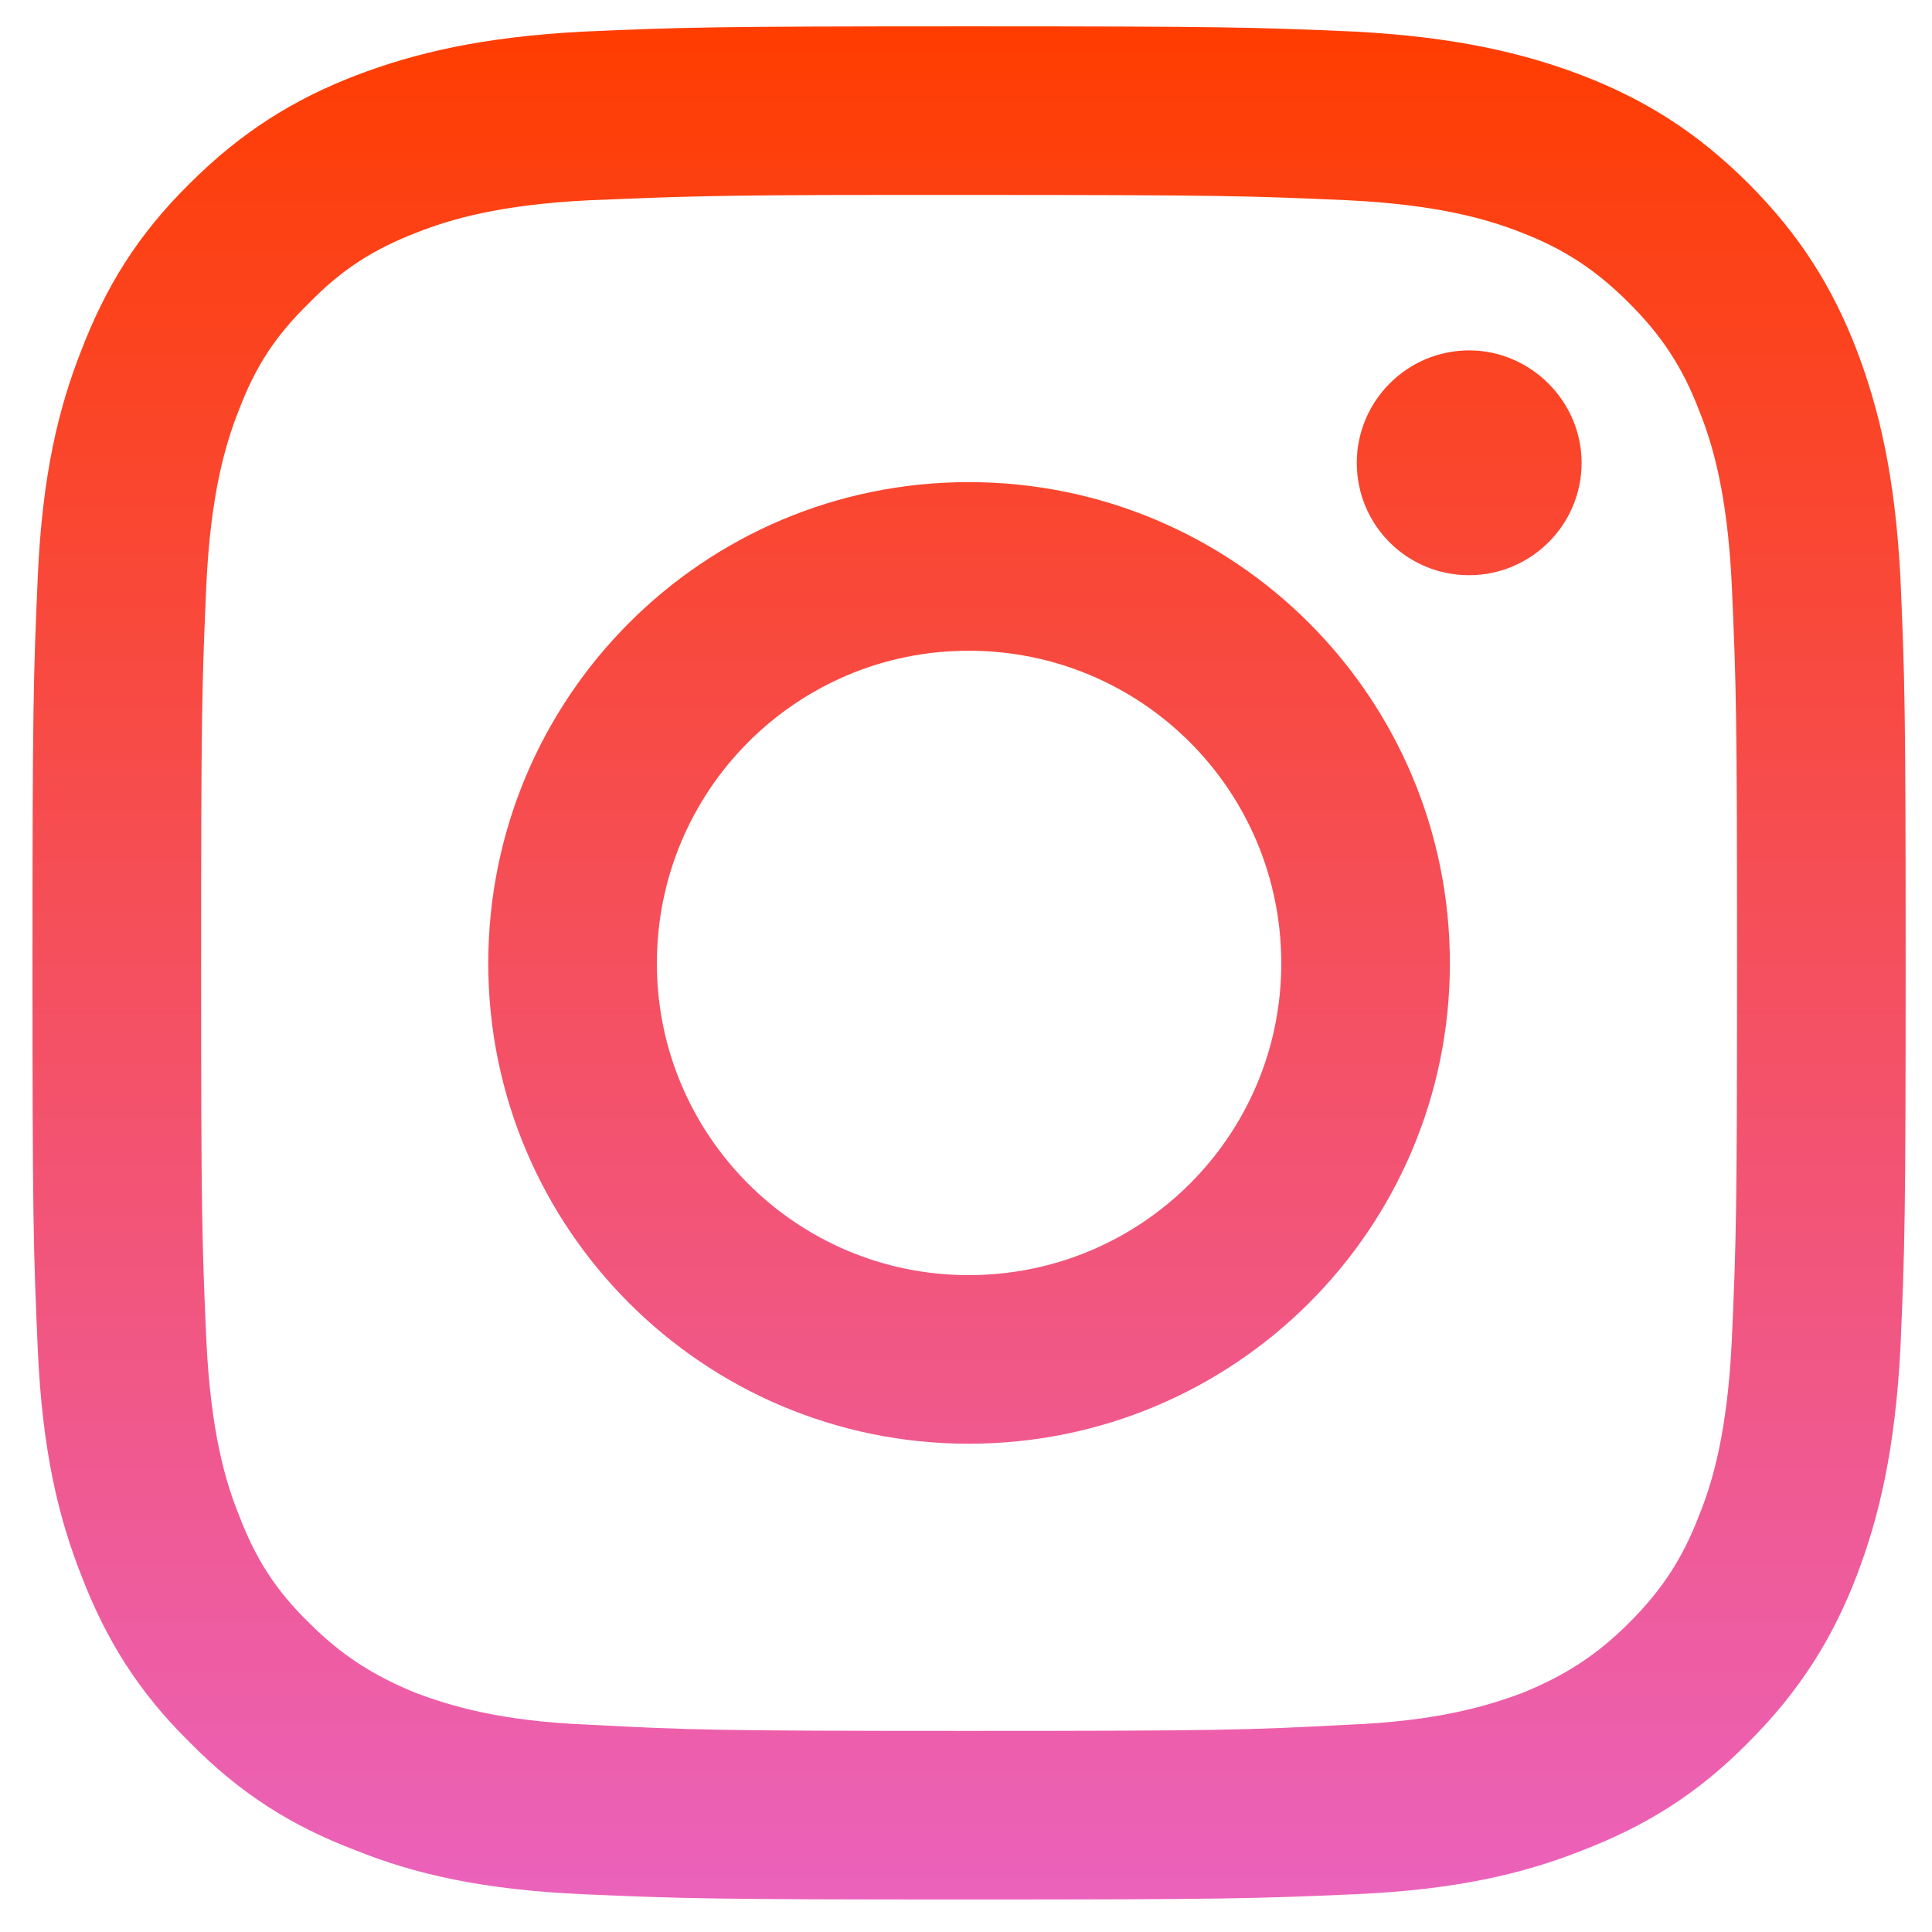
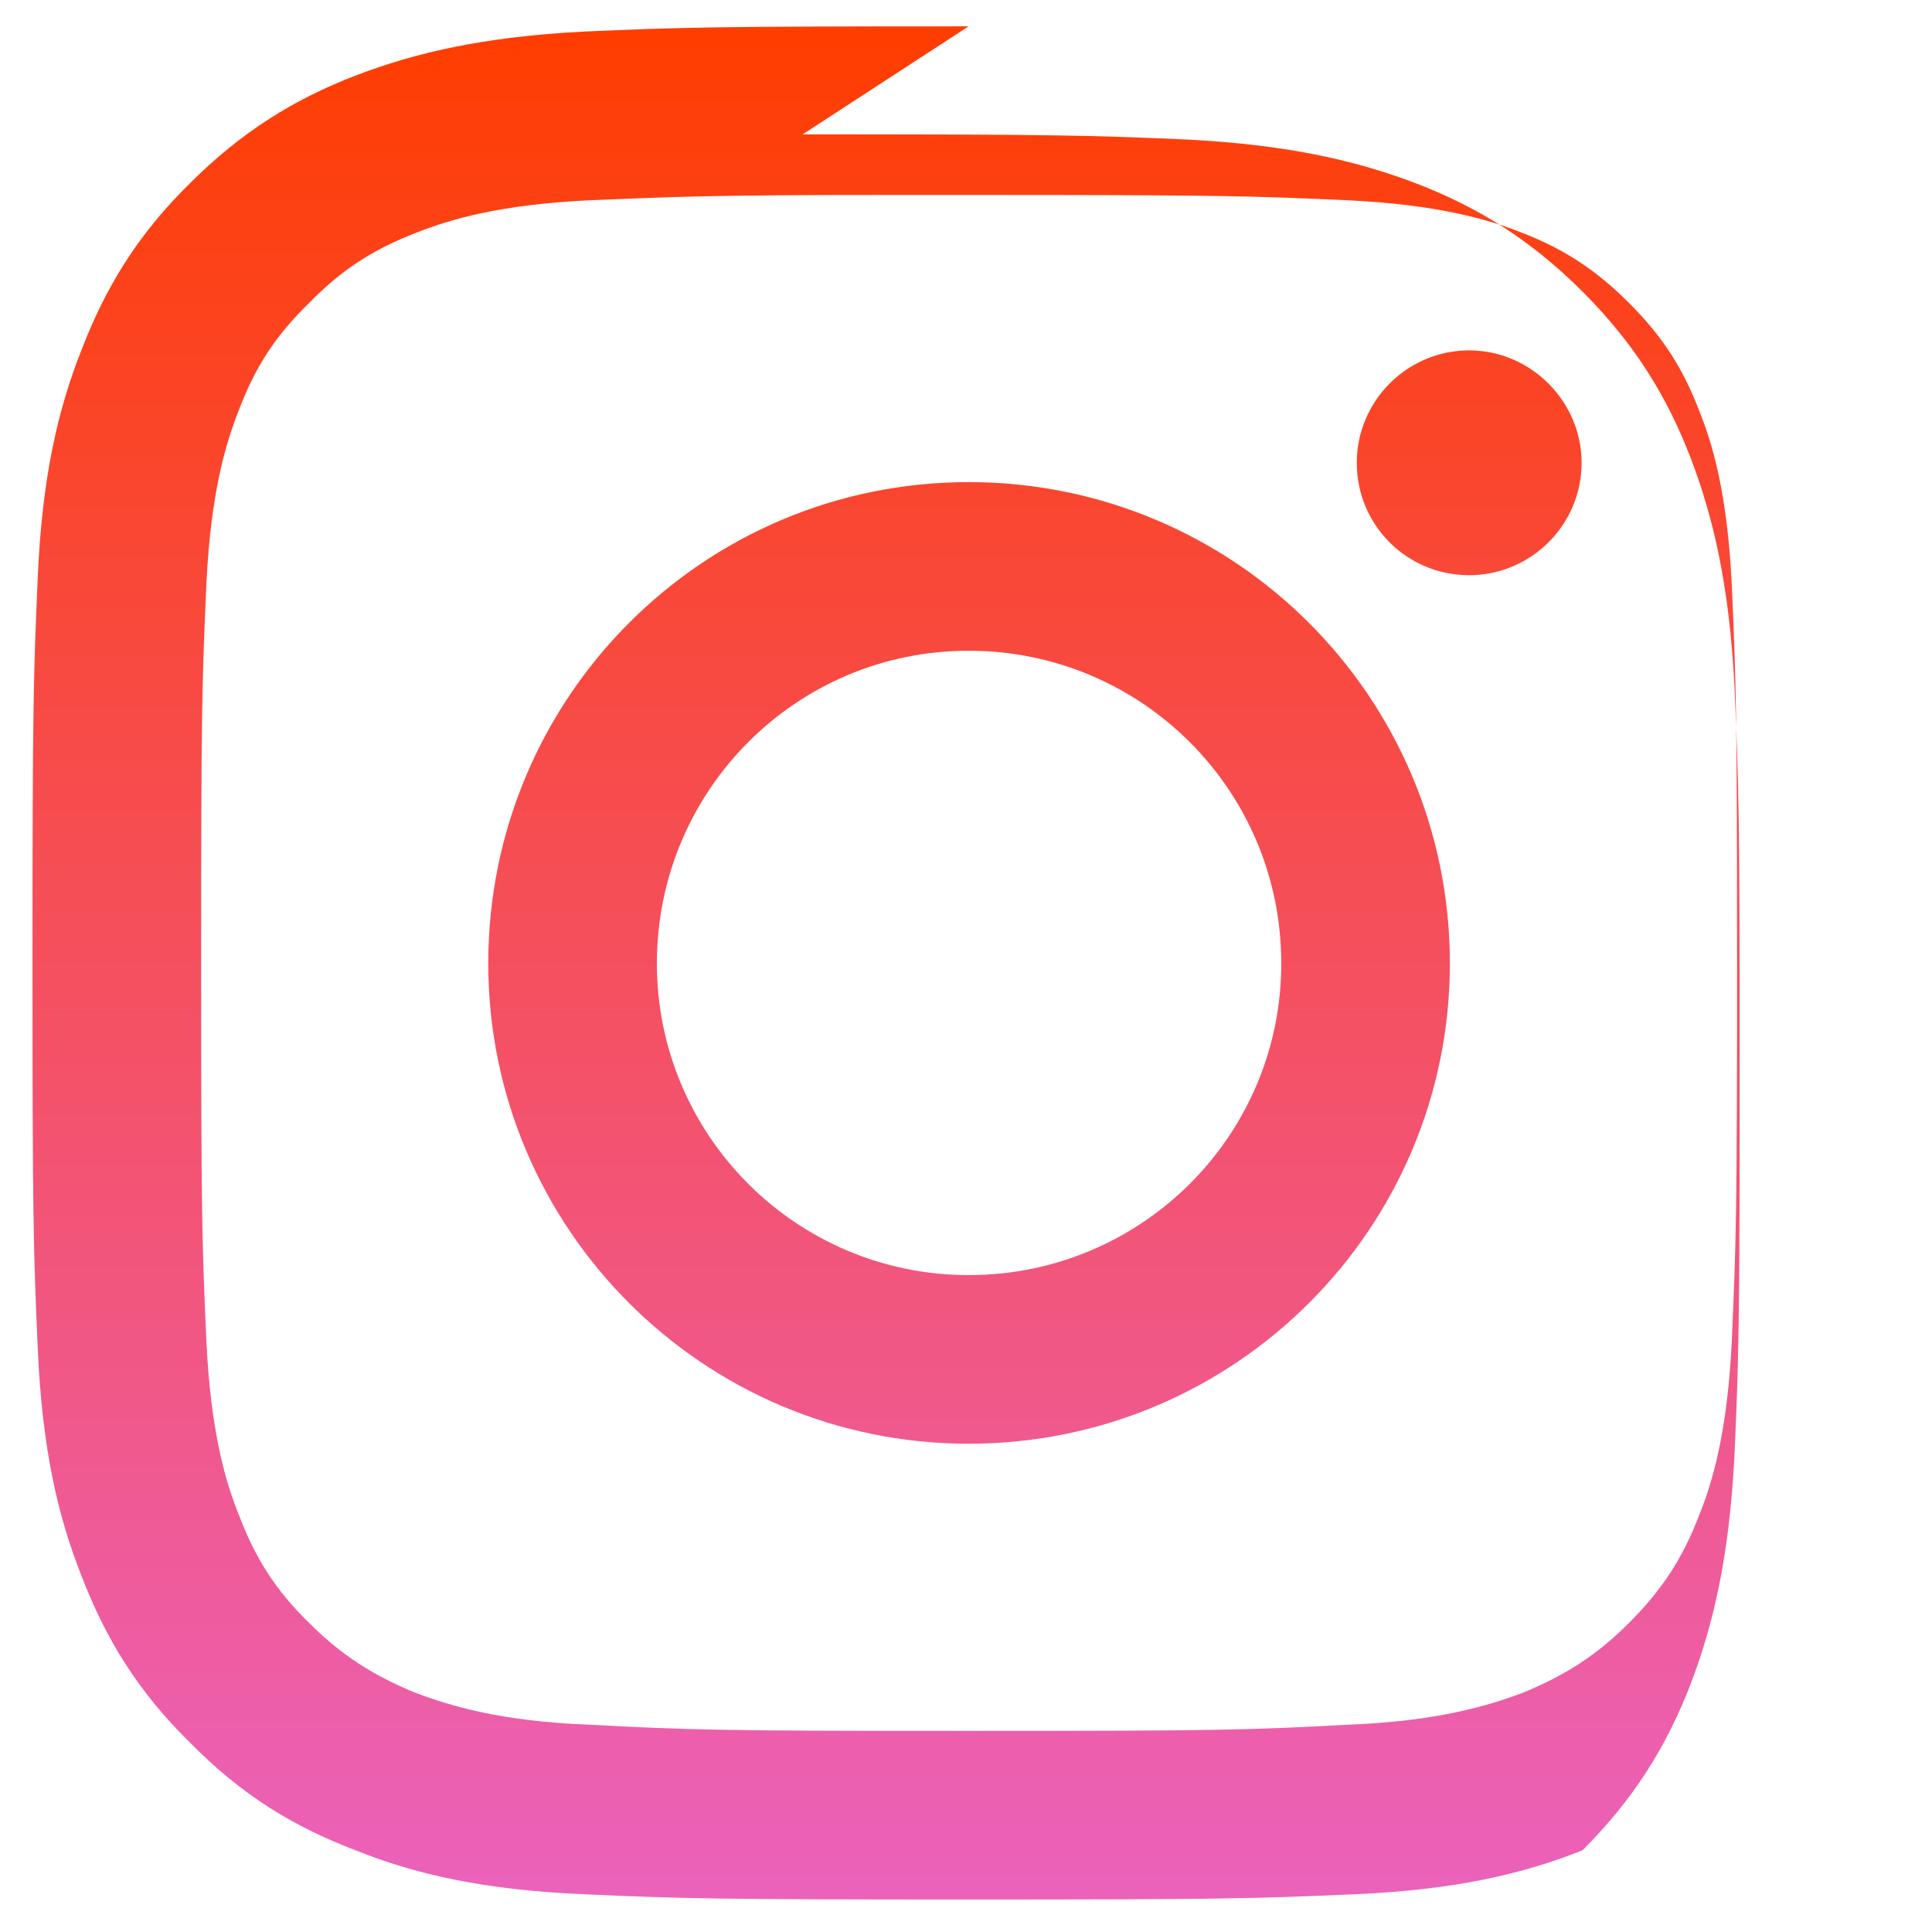
<svg xmlns="http://www.w3.org/2000/svg" width="22" height="22">
  <defs>
    <linearGradient id="paint0_linear_145_546" x1="0.5" x2="0.5" y1="0" y2="1">
      <stop stop-color="#FF3D00" />
      <stop offset="1" stop-color="#EB62BC" />
    </linearGradient>
  </defs>
  <g class="layer">
    <title>Layer 1</title>
-     <path clip-rule="evenodd" d="m11.03,0.3c-2.89,0 -3.26,0.01 -4.39,0.06c-1.14,0.06 -1.91,0.24 -2.59,0.5c-0.7,0.27 -1.3,0.64 -1.89,1.23c-0.6,0.59 -0.96,1.19 -1.23,1.89c-0.27,0.68 -0.45,1.45 -0.5,2.59c-0.05,1.14 -0.06,1.5 -0.06,4.4c0,2.89 0.01,3.26 0.06,4.39c0.05,1.14 0.23,1.91 0.5,2.59c0.27,0.7 0.63,1.3 1.23,1.89c0.59,0.6 1.18,0.96 1.89,1.23c0.67,0.27 1.45,0.45 2.59,0.5c1.13,0.05 1.5,0.06 4.39,0.06c2.9,0 3.26,-0.01 4.4,-0.06c1.14,-0.05 1.91,-0.23 2.59,-0.5c0.7,-0.27 1.3,-0.63 1.89,-1.23c0.59,-0.59 0.96,-1.19 1.23,-1.89c0.26,-0.68 0.44,-1.45 0.5,-2.59c0.05,-1.13 0.06,-1.5 0.06,-4.39c0,-2.9 -0.01,-3.26 -0.06,-4.4c-0.06,-1.14 -0.24,-1.91 -0.5,-2.59c-0.27,-0.7 -0.64,-1.3 -1.23,-1.89c-0.59,-0.59 -1.19,-0.96 -1.89,-1.23c-0.68,-0.26 -1.46,-0.44 -2.59,-0.5c-1.14,-0.05 -1.5,-0.06 -4.4,-0.06l0,0zm-0.95,1.92c0.18,0 0.38,0 0.6,0l0.35,0c2.85,0 3.19,0.01 4.31,0.06c1.04,0.05 1.61,0.22 1.99,0.37c0.49,0.19 0.85,0.43 1.22,0.8c0.37,0.37 0.61,0.73 0.8,1.23c0.15,0.37 0.32,0.94 0.37,1.98c0.05,1.12 0.06,1.46 0.06,4.3c0,2.85 -0.01,3.19 -0.06,4.31c-0.05,1.04 -0.22,1.61 -0.37,1.98c-0.19,0.5 -0.43,0.86 -0.8,1.23c-0.37,0.37 -0.73,0.6 -1.22,0.8c-0.38,0.14 -0.95,0.32 -1.99,0.36c-1.12,0.06 -1.46,0.07 -4.31,0.07c-2.84,0 -3.18,-0.01 -4.31,-0.07c-1.04,-0.04 -1.6,-0.22 -1.98,-0.36c-0.49,-0.2 -0.85,-0.43 -1.22,-0.8c-0.38,-0.37 -0.61,-0.73 -0.8,-1.23c-0.15,-0.37 -0.32,-0.94 -0.37,-1.98c-0.05,-1.12 -0.06,-1.46 -0.06,-4.31c0,-2.85 0.01,-3.18 0.06,-4.31c0.05,-1.04 0.22,-1.6 0.37,-1.98c0.19,-0.5 0.42,-0.85 0.8,-1.22c0.37,-0.38 0.73,-0.61 1.22,-0.8c0.38,-0.15 0.94,-0.32 1.98,-0.37c0.99,-0.04 1.37,-0.06 3.36,-0.06l0,0zm5.37,3.05c0,-0.7 0.57,-1.28 1.28,-1.28l0,0c0.7,0 1.28,0.58 1.28,1.28c0,0.71 -0.58,1.28 -1.28,1.28c-0.71,0 -1.28,-0.57 -1.28,-1.28zm-4.42,0.22c-3.02,0 -5.47,2.45 -5.47,5.48c0,3.02 2.45,5.47 5.47,5.47c3.03,0 5.48,-2.45 5.48,-5.47c0,-3.03 -2.45,-5.48 -5.48,-5.48zm3.56,5.48c0,-1.97 -1.59,-3.56 -3.56,-3.56c-1.96,0 -3.55,1.59 -3.55,3.56c0,1.96 1.59,3.55 3.55,3.55c1.97,0 3.56,-1.59 3.56,-3.55z" fill="url(#paint0_linear_145_546)" fill-rule="evenodd" id="svg_1" />
+     <path clip-rule="evenodd" d="m11.03,0.3c-2.89,0 -3.26,0.01 -4.39,0.06c-1.14,0.06 -1.91,0.24 -2.59,0.5c-0.7,0.27 -1.3,0.64 -1.89,1.23c-0.6,0.59 -0.96,1.19 -1.23,1.89c-0.27,0.68 -0.45,1.45 -0.5,2.59c-0.05,1.14 -0.06,1.5 -0.06,4.4c0,2.89 0.01,3.26 0.06,4.39c0.05,1.14 0.23,1.91 0.5,2.59c0.27,0.7 0.63,1.3 1.23,1.89c0.59,0.6 1.18,0.96 1.89,1.23c0.67,0.27 1.45,0.45 2.59,0.5c1.13,0.05 1.5,0.06 4.39,0.06c2.9,0 3.26,-0.01 4.4,-0.06c1.14,-0.05 1.91,-0.23 2.59,-0.5c0.59,-0.59 0.96,-1.19 1.23,-1.89c0.26,-0.68 0.44,-1.45 0.5,-2.59c0.05,-1.13 0.06,-1.5 0.06,-4.39c0,-2.9 -0.01,-3.26 -0.06,-4.4c-0.06,-1.14 -0.24,-1.91 -0.5,-2.59c-0.27,-0.7 -0.64,-1.3 -1.23,-1.89c-0.59,-0.59 -1.19,-0.96 -1.89,-1.23c-0.68,-0.26 -1.46,-0.44 -2.59,-0.5c-1.14,-0.05 -1.5,-0.06 -4.4,-0.06l0,0zm-0.95,1.92c0.18,0 0.38,0 0.6,0l0.35,0c2.85,0 3.19,0.01 4.31,0.06c1.04,0.05 1.61,0.22 1.99,0.37c0.49,0.19 0.85,0.43 1.22,0.8c0.37,0.37 0.61,0.73 0.8,1.23c0.15,0.37 0.32,0.94 0.37,1.98c0.05,1.12 0.06,1.46 0.06,4.3c0,2.85 -0.01,3.19 -0.06,4.31c-0.05,1.04 -0.22,1.61 -0.37,1.98c-0.19,0.5 -0.43,0.86 -0.8,1.23c-0.37,0.37 -0.73,0.6 -1.22,0.8c-0.38,0.14 -0.95,0.32 -1.99,0.36c-1.12,0.06 -1.46,0.07 -4.31,0.07c-2.84,0 -3.18,-0.01 -4.31,-0.07c-1.04,-0.04 -1.6,-0.22 -1.98,-0.36c-0.49,-0.2 -0.85,-0.43 -1.22,-0.8c-0.38,-0.37 -0.61,-0.73 -0.8,-1.23c-0.15,-0.37 -0.32,-0.94 -0.37,-1.98c-0.05,-1.12 -0.06,-1.46 -0.06,-4.31c0,-2.85 0.01,-3.18 0.06,-4.31c0.05,-1.04 0.22,-1.6 0.37,-1.98c0.19,-0.5 0.42,-0.85 0.8,-1.22c0.37,-0.38 0.73,-0.61 1.22,-0.8c0.38,-0.15 0.94,-0.32 1.98,-0.37c0.99,-0.04 1.37,-0.06 3.36,-0.06l0,0zm5.37,3.05c0,-0.7 0.57,-1.28 1.28,-1.28l0,0c0.7,0 1.28,0.58 1.28,1.28c0,0.71 -0.58,1.28 -1.28,1.28c-0.71,0 -1.28,-0.57 -1.28,-1.28zm-4.42,0.22c-3.02,0 -5.47,2.45 -5.47,5.48c0,3.02 2.45,5.47 5.47,5.47c3.03,0 5.48,-2.45 5.48,-5.47c0,-3.03 -2.45,-5.48 -5.48,-5.48zm3.56,5.48c0,-1.97 -1.59,-3.56 -3.56,-3.56c-1.96,0 -3.55,1.59 -3.55,3.56c0,1.96 1.59,3.55 3.55,3.55c1.97,0 3.56,-1.59 3.56,-3.55z" fill="url(#paint0_linear_145_546)" fill-rule="evenodd" id="svg_1" />
  </g>
</svg>